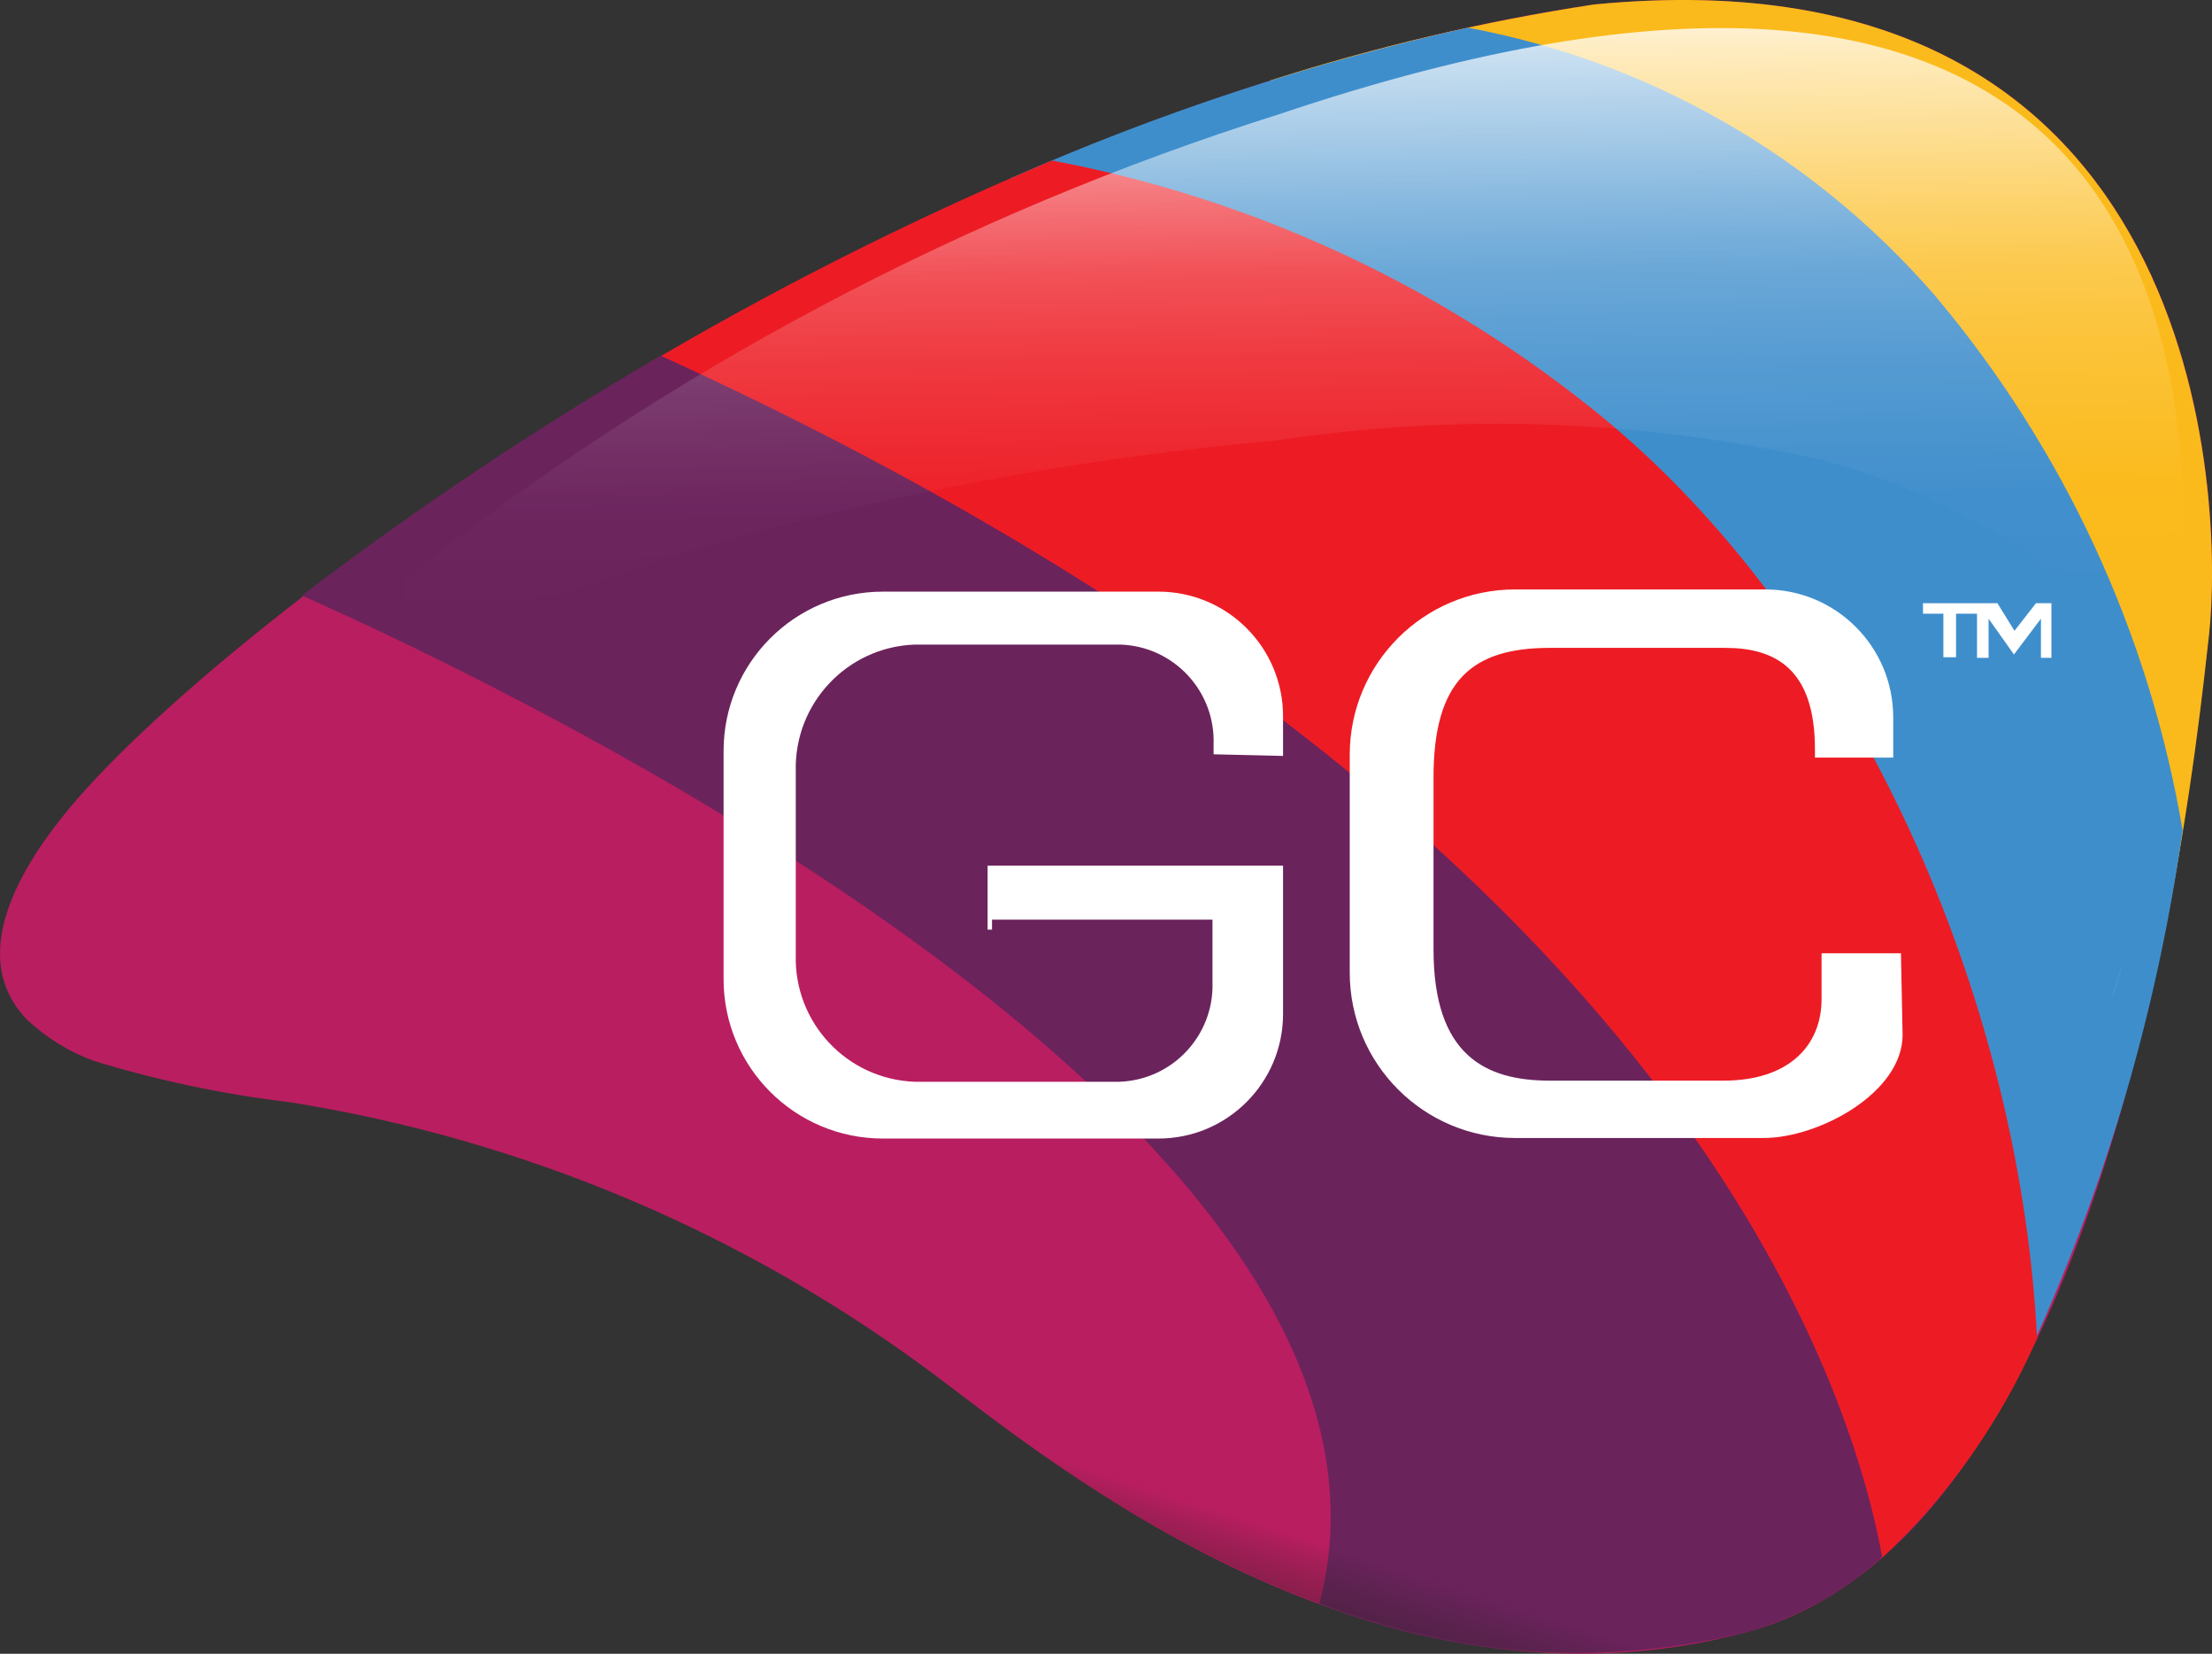
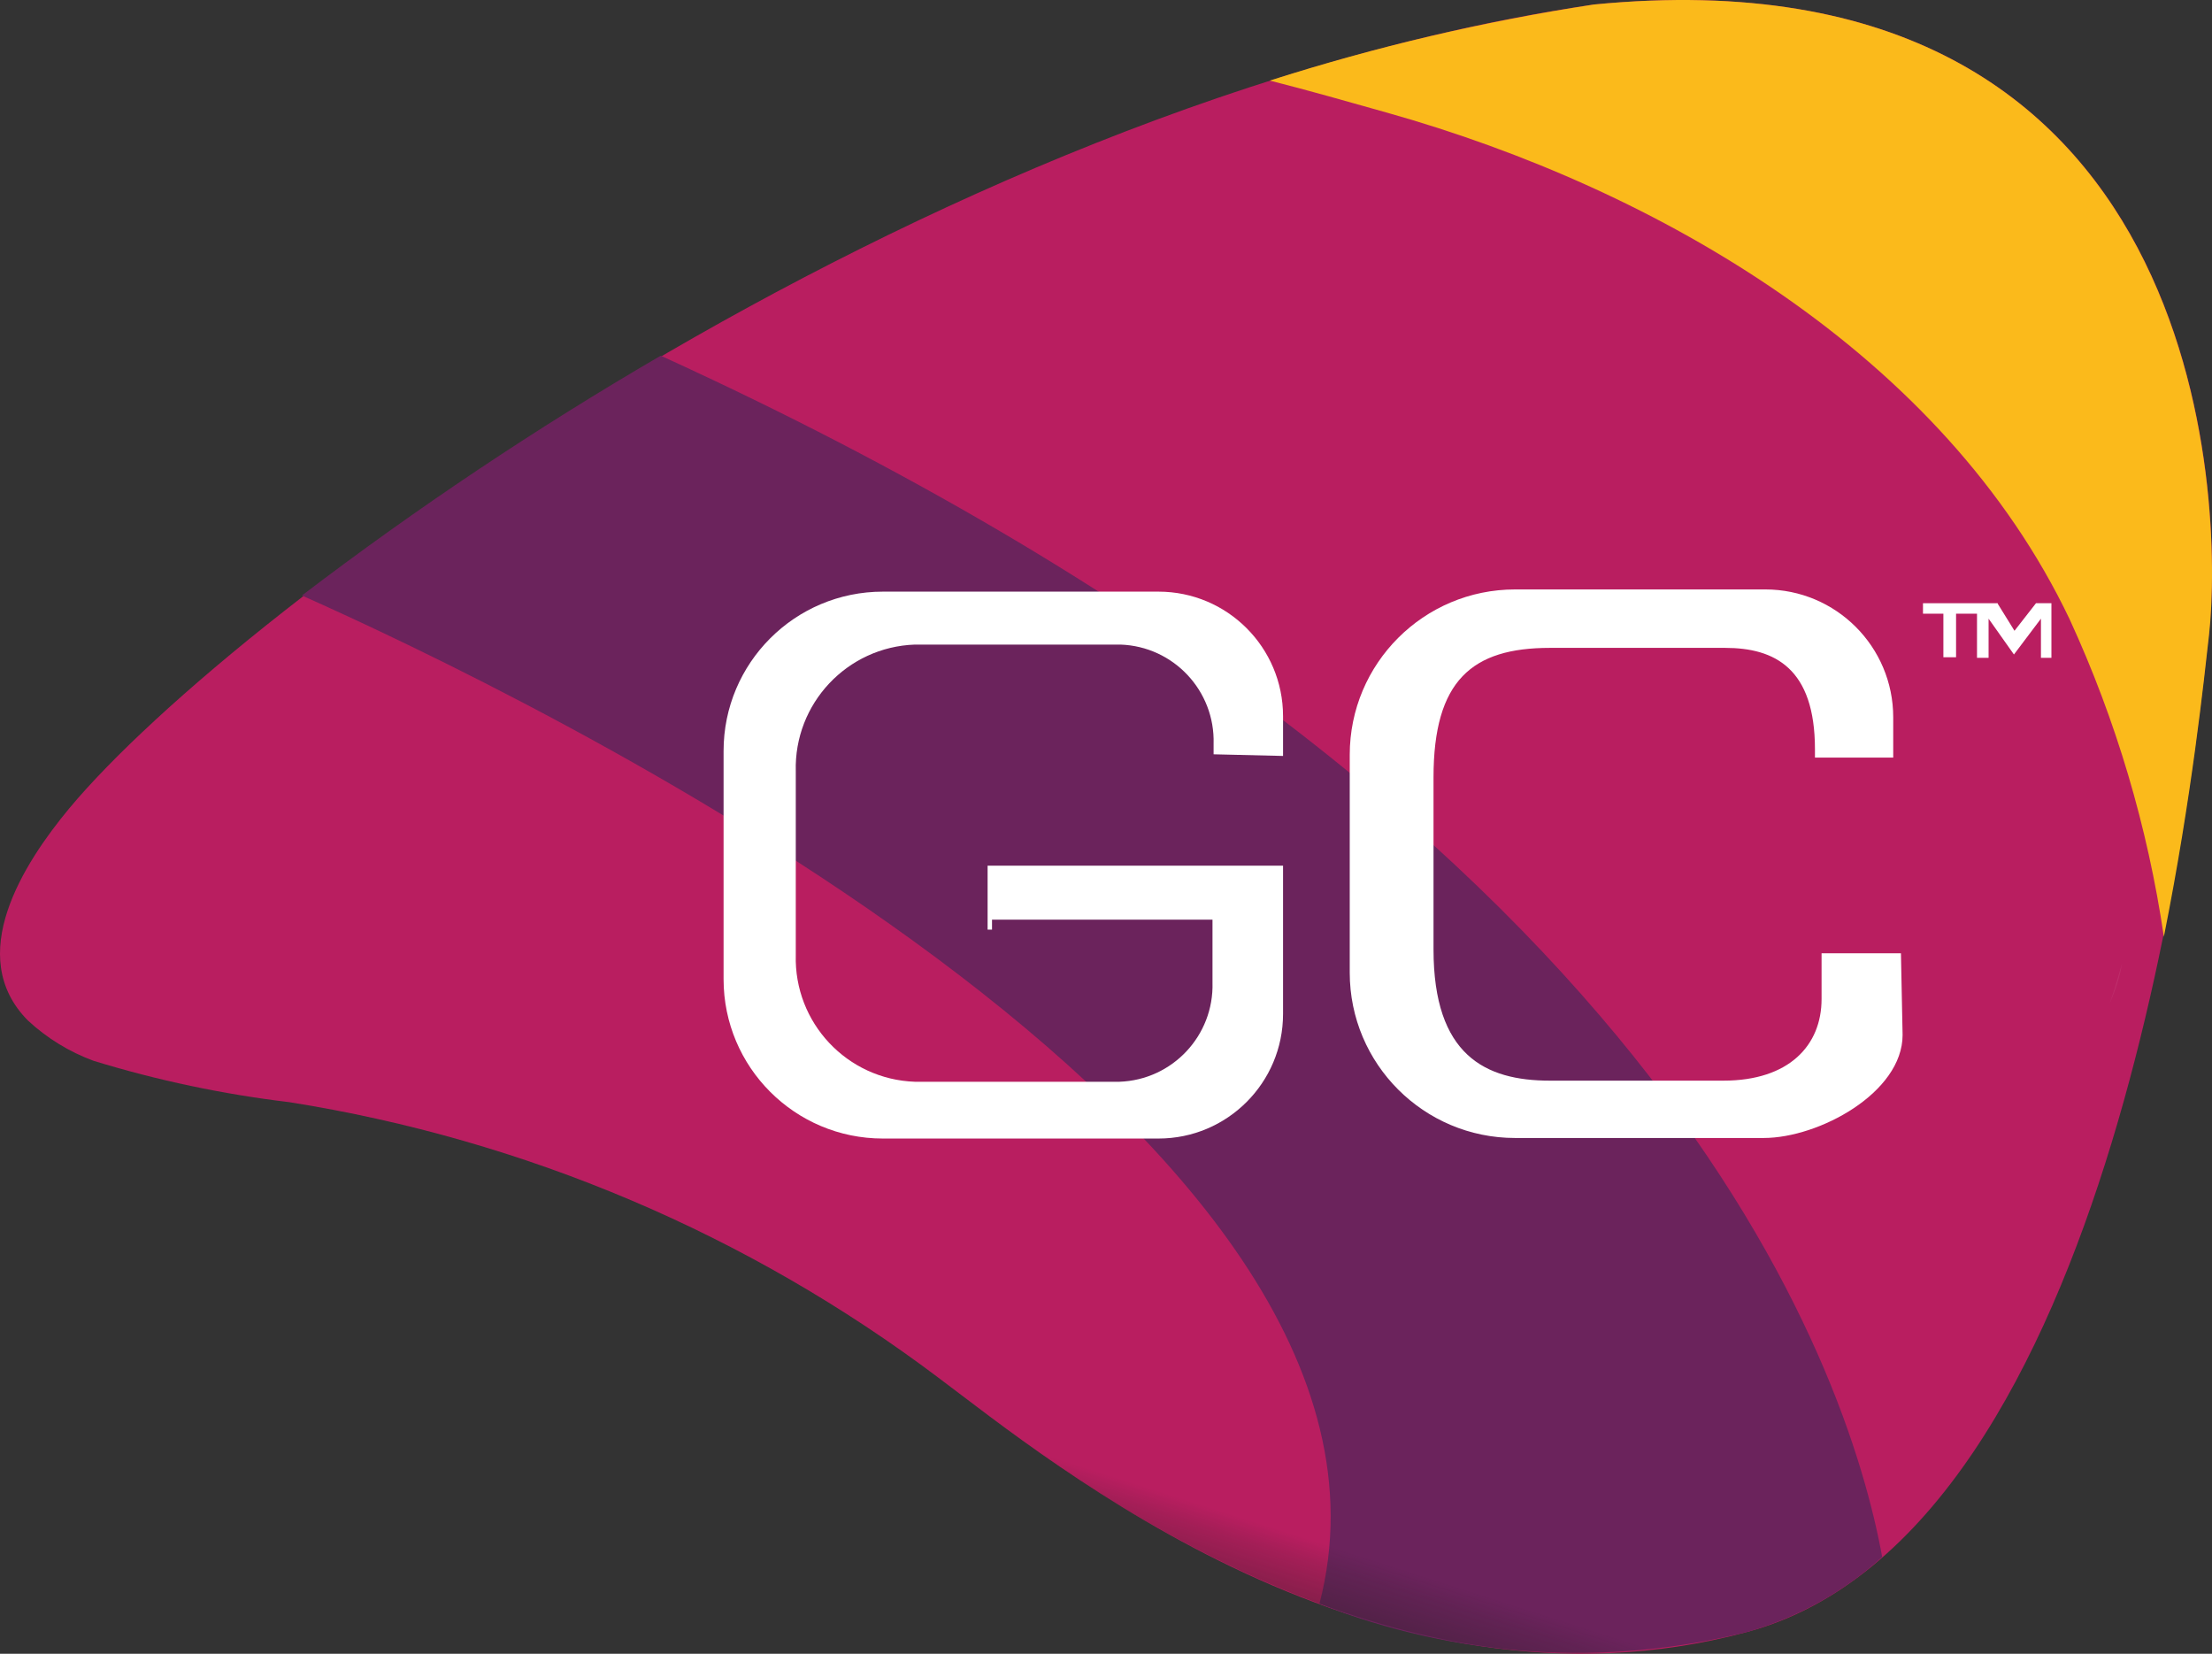
<svg xmlns="http://www.w3.org/2000/svg" id="uuid-0ec27d6d-ad76-4be7-9e62-665d3388596d" viewBox="0 0 627.925 469.362">
  <rect x="0" y="0" width="627.925" height="469.362" fill="#333333" stroke="none" />
  <defs>
    <linearGradient id="uuid-6680a9c3-d24f-49f4-9d75-e2d273302808" x1="371.856" y1="-443.317" x2="364.502" y2="27.816" gradientTransform="translate(0 20.643) scale(1 -1)" gradientUnits="userSpaceOnUse">
      <stop offset=".62" stop-color="#fff" stop-opacity="0" />
      <stop offset=".68" stop-color="#fff" stop-opacity=".01" />
      <stop offset=".72" stop-color="#fff" stop-opacity=".06" />
      <stop offset=".77" stop-color="#fff" stop-opacity=".13" />
      <stop offset=".82" stop-color="#fff" stop-opacity=".23" />
      <stop offset=".86" stop-color="#fff" stop-opacity=".37" />
      <stop offset=".9" stop-color="#fff" stop-opacity=".53" />
      <stop offset=".95" stop-color="#fff" stop-opacity=".72" />
      <stop offset=".99" stop-color="#fff" stop-opacity=".94" />
      <stop offset="1" stop-color="#fff" />
    </linearGradient>
    <linearGradient id="uuid-5225c3eb-2a9c-4f71-b68a-fd95aa8c6010" x1="379.484" y1="-522.733" x2="409.683" y2="-428.381" gradientTransform="translate(0 20.643) scale(1 -1)" gradientUnits="userSpaceOnUse">
      <stop offset="0" stop-color="#231f20" />
      <stop offset=".37" stop-color="#231f20" stop-opacity=".91" />
      <stop offset=".67" stop-color="#231f20" stop-opacity=".62" />
      <stop offset=".94" stop-color="#231f20" stop-opacity=".14" />
      <stop offset="1" stop-color="#231f20" stop-opacity="0" />
    </linearGradient>
    <radialGradient id="uuid-36b6d871-2c47-4967-b5a8-bee8277a519d" cx="298.565" cy="-849.291" fx="298.565" fy="-849.291" r="559.696" gradientTransform="translate(207.354 -110.746) rotate(11.611) scale(.745 -.43) skewX(.279)" gradientUnits="userSpaceOnUse">
      <stop offset=".42" stop-color="#fff" stop-opacity="0" />
      <stop offset=".5" stop-color="#fff" stop-opacity=".01" />
      <stop offset=".57" stop-color="#fff" stop-opacity=".06" />
      <stop offset=".64" stop-color="#fff" stop-opacity=".13" />
      <stop offset=".71" stop-color="#fff" stop-opacity=".23" />
      <stop offset=".78" stop-color="#fff" stop-opacity=".37" />
      <stop offset=".85" stop-color="#fff" stop-opacity=".53" />
      <stop offset=".92" stop-color="#fff" stop-opacity=".72" />
      <stop offset=".98" stop-color="#fff" stop-opacity=".94" />
      <stop offset="1" stop-color="#fff" />
    </radialGradient>
  </defs>
  <g id="uuid-7223714b-b784-4b56-ac54-066257808550">
    <g id="uuid-8a52c0e9-c7b1-4b13-a2a5-97ae2bae52e1">
      <g id="uuid-f8cb002e-2e04-45c3-9cc3-ae9c14e308e4">
        <g id="uuid-e01bca92-b13e-4e06-8e1e-e2f8136e7aab">
          <g id="uuid-c96b1319-3a9f-44b3-b859-ff57f4ff49dd">
            <path d="m26.557,301.076c-6.9-2.541-13.228-6.423-18.62-11.422-18.151-18.307-1.252-44.594,11.735-60.241C67.552,171.987,261.263,29.286,452.47,1.278c174.621-17.055,178.69,141.606,174.621,178.064s-25.974,255.517-131.122,283.838c-105.148,28.321-197.935-48.506-229.542-72.133-54.114-40.767-117.406-67.631-184.322-78.235-18.829-2.248-37.418-6.175-55.547-11.735Z" fill="#b91e60" />
            <path d="m452.47,1.278c-31.189,4.761-61.954,11.981-92.005,21.593,11.109,2.816,22.062,5.946,33.172,9.075,77.297,21.749,158.035,68.691,193.867,143.797,13.167,28.614,22.176,58.964,26.757,90.127,7.98-39.9,11.422-73.385,12.831-85.746,4.068-37.24,0-195.901-174.621-178.846Z" fill="#fbba1b" />
-             <path d="m286.611,50.723c38.805,60.711,222.501,259.741,222.501,259.741,0,0,46.941,60.867,63.527,80.739,23.494-49.144,39.325-101.596,46.941-155.532-9.477-56.102-33.849-108.628-70.568-152.089-34.308-39.466-80.964-66.158-132.374-75.732-44.64,10.003-88.192,24.363-130.027,42.873Z" fill="#3f8ecc" />
-             <path d="m533.991,442.369c18.908-17.595,33.983-38.902,44.281-62.588-5.32-102.332-55.234-207.793-127.367-264.592-44.33-35.248-96.589-59.148-152.246-69.629-41.052,17.269-80.842,37.399-119.074,60.241,47.724,48.975,317.635,302.145,354.406,336.568Z" fill="#ed1c24" />
            <path d="m495.969,463.179c14.252-4.033,27.375-11.317,38.335-21.28-9.858-53.826-62.588-211.235-346.739-340.95-35.327,20.563-69.346,43.295-101.862,68.065,60.085,26.756,323.894,152.089,288.845,286.185,38.653,15.25,81.105,18.04,121.421,7.98Z" fill="#6b235c" />
-             <path d="m199.613,155.245c53.054-15.216,107.439-25.328,162.417-30.199,52.058-7.915,105.14-5.951,156.471,5.789,39.118,11.109,84.494,35.362,90.597,78.235,1.42,10.714.783,21.601-1.878,32.076,8.789-32,13.003-65.082,12.518-98.264-1.721-62.588-27.069-187.765-256.612-110.468-90.209,28.444-174.43,73.206-248.475,132.061v23.158c27.476-12.894,55.876-23.721,84.964-32.389Z" fill="url(#uuid-6680a9c3-d24f-49f4-9d75-e2d273302808)" />
            <path d="m542.91,412.796c-46.217,19.779-97.388,24.913-146.613,14.708-30.355-5.164-58.207-17.212-87.78-24.253-8.826-1.817-17.93-1.817-26.756,0,42.091,30.042,123.299,84.338,214.208,59.928,31.633-10.981,57.626-34.049,72.289-64.153-8.094,5.215-16.567,9.818-25.348,13.769Z" fill="url(#uuid-5225c3eb-2a9c-4f71-b68a-fd95aa8c6010)" />
            <path d="m598.927,284.646h0s1.408-3.912,3.442-11.109c-.626,3.912-2.034,7.98-3.442,11.109Z" fill="url(#uuid-36b6d871-2c47-4967-b5a8-bee8277a519d)" isolation="isolate" opacity=".5" />
            <path d="m364.221,214.547v-11.266c0-19.53-15.832-35.362-35.362-35.362h-78.235c-24.974,0-45.22,20.246-45.22,45.22h0v64.779c0,24.974,20.246,45.22,45.22,45.22h78.235c19.53,0,35.362-15.832,35.362-35.362h0v-42.091h-83.868v18.151h1.252v-2.816h62.588v17.838c.439,15.066-11.38,27.654-26.444,28.165h-58.051c-19.237-.68-34.325-16.747-33.798-35.988v-52.105c-.528-19.242,14.561-35.308,33.798-35.988h58.364c15.064.51,26.883,13.099,26.444,28.165v2.973l19.715.469Z" fill="#fff" />
            <path d="m539.624,270.564h-22.532v12.987c0,13.144-9.232,23.158-27.852,23.158h-49.288c-18.307,0-33.015-7.198-33.015-37.24v-48.819c0-27.539,10.953-36.771,33.015-36.771h49.758c14.082,0,25.505,5.789,25.505,28.791v2.347h22.219v-11.422c0-20.049-16.253-36.301-36.301-36.301h-71.038c-25.925,0-46.941,21.016-46.941,46.941v61.806c0,25.925,21.016,46.941,46.941,46.941h70.568c15.647,0,39.431-12.831,39.431-29.26l-.469-23.158Z" fill="#fff" />
            <rect x="545.883" y="171.205" width="21.124" height="2.973" fill="#fff" />
            <rect x="551.672" y="173.552" width="3.599" height="12.987" fill="#fff" />
            <polygon points="561.217 173.552 561.217 186.696 564.503 186.696 564.503 175.586 571.701 185.757 579.368 175.586 579.368 186.696 582.341 186.696 582.341 171.205 577.96 171.205 571.857 179.029 567.007 171.205 561.217 173.552" fill="#fff" />
          </g>
        </g>
      </g>
    </g>
  </g>
</svg>